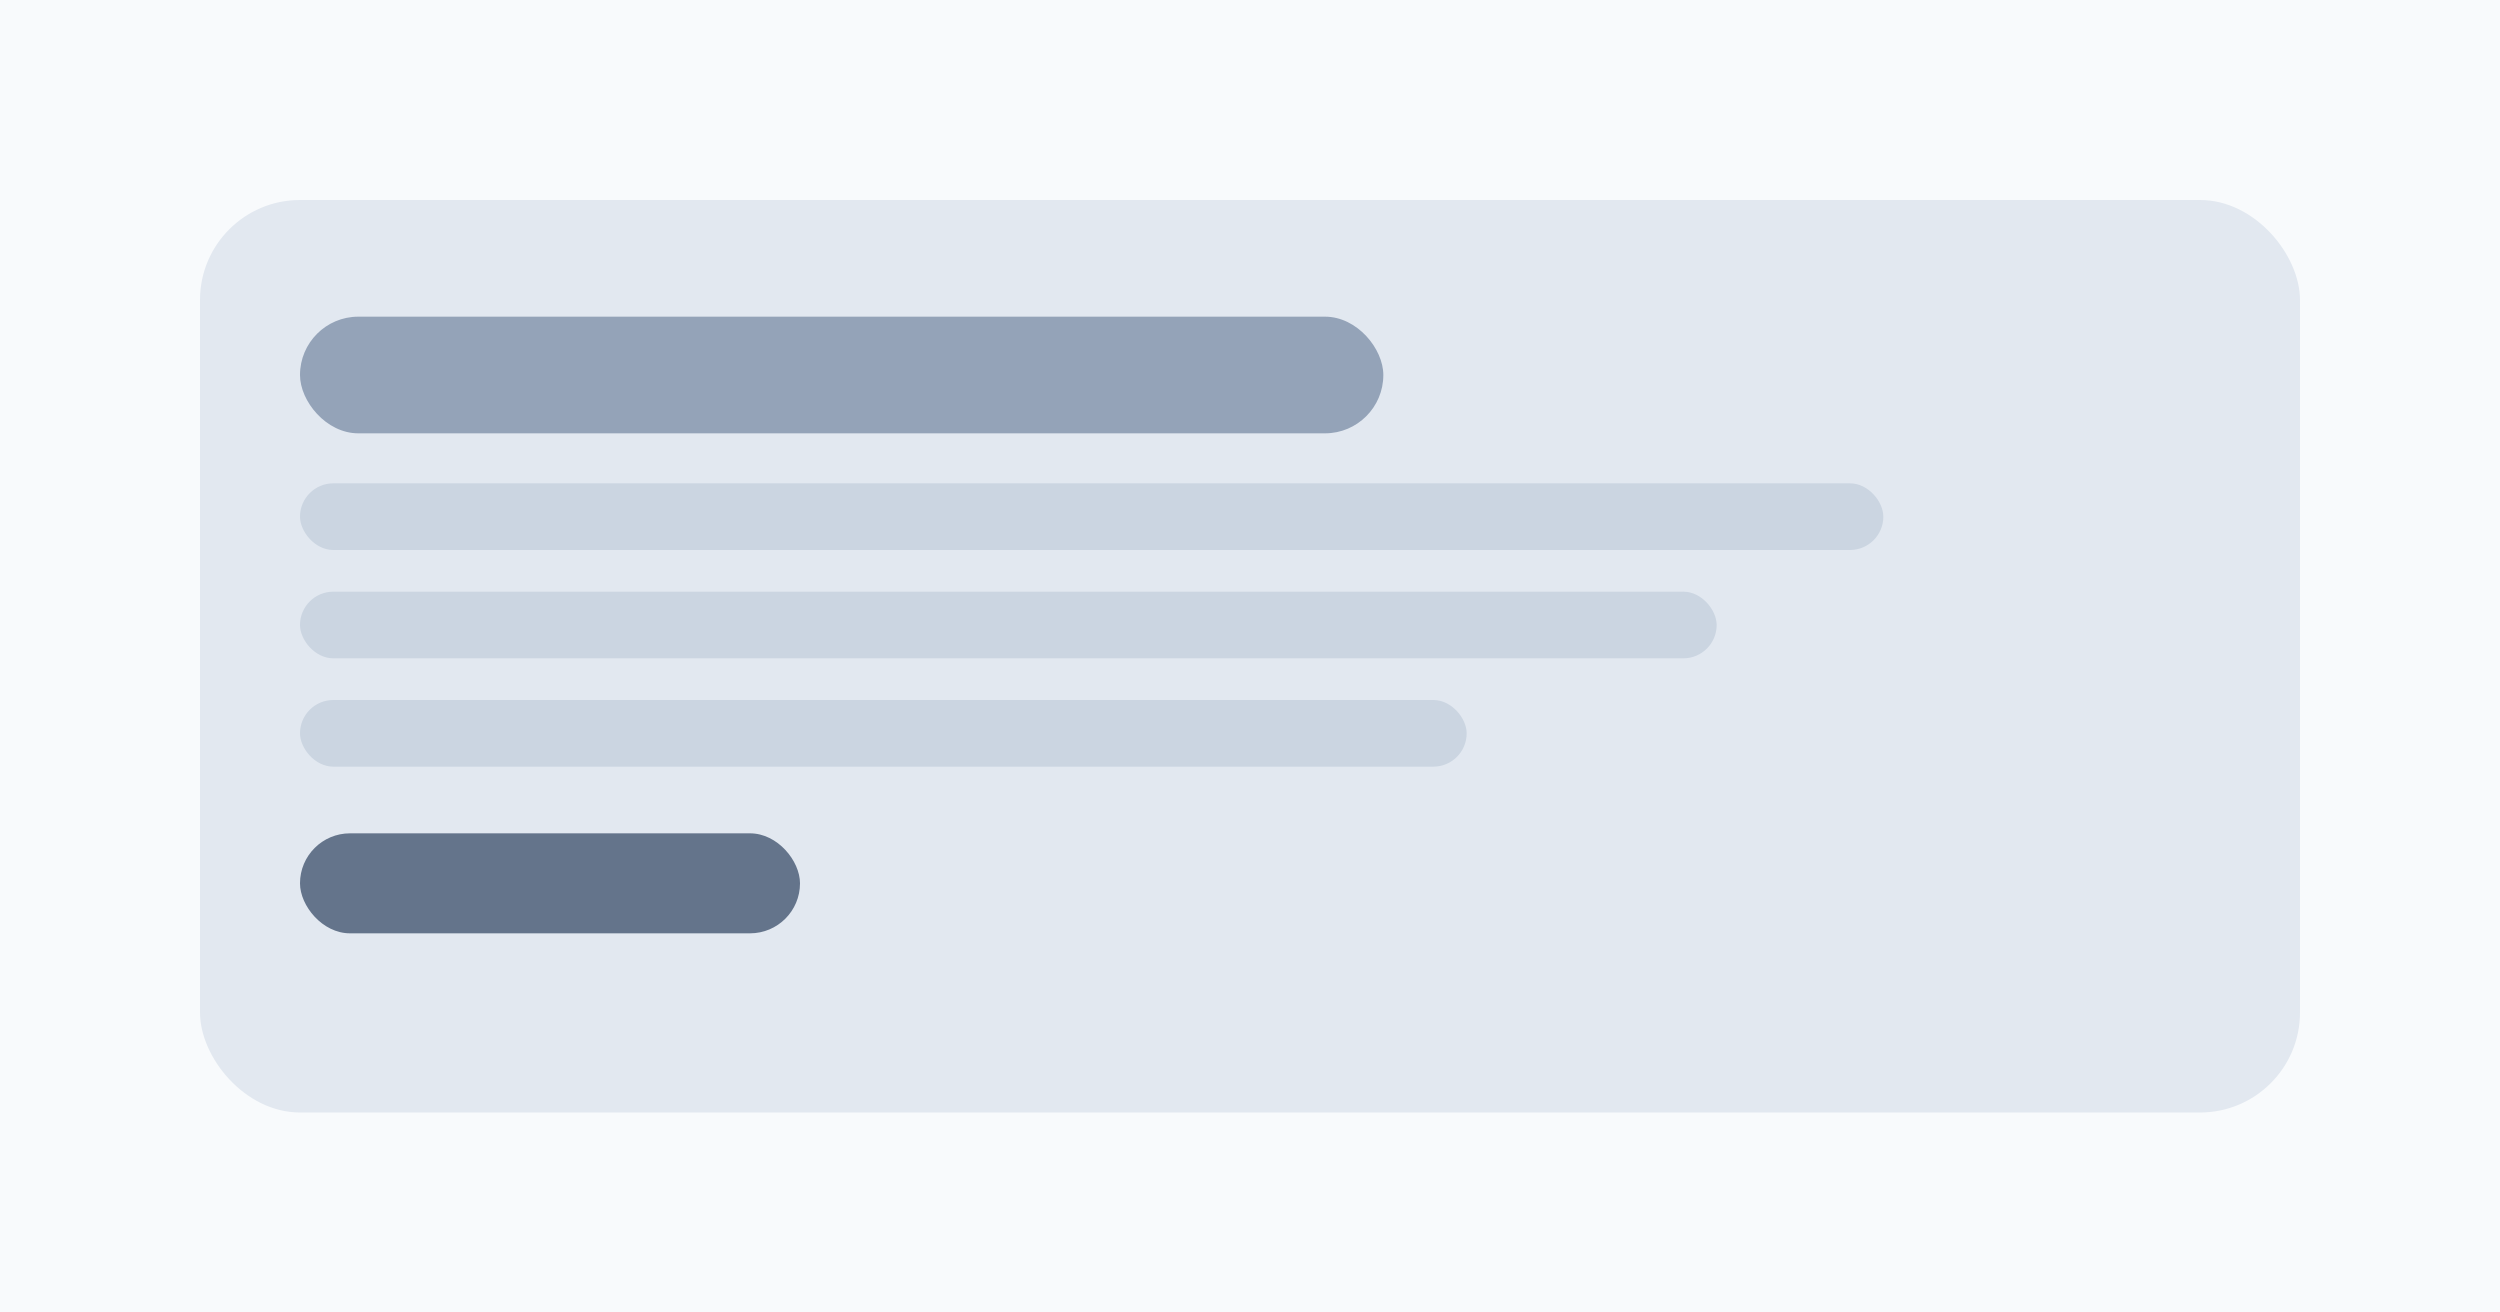
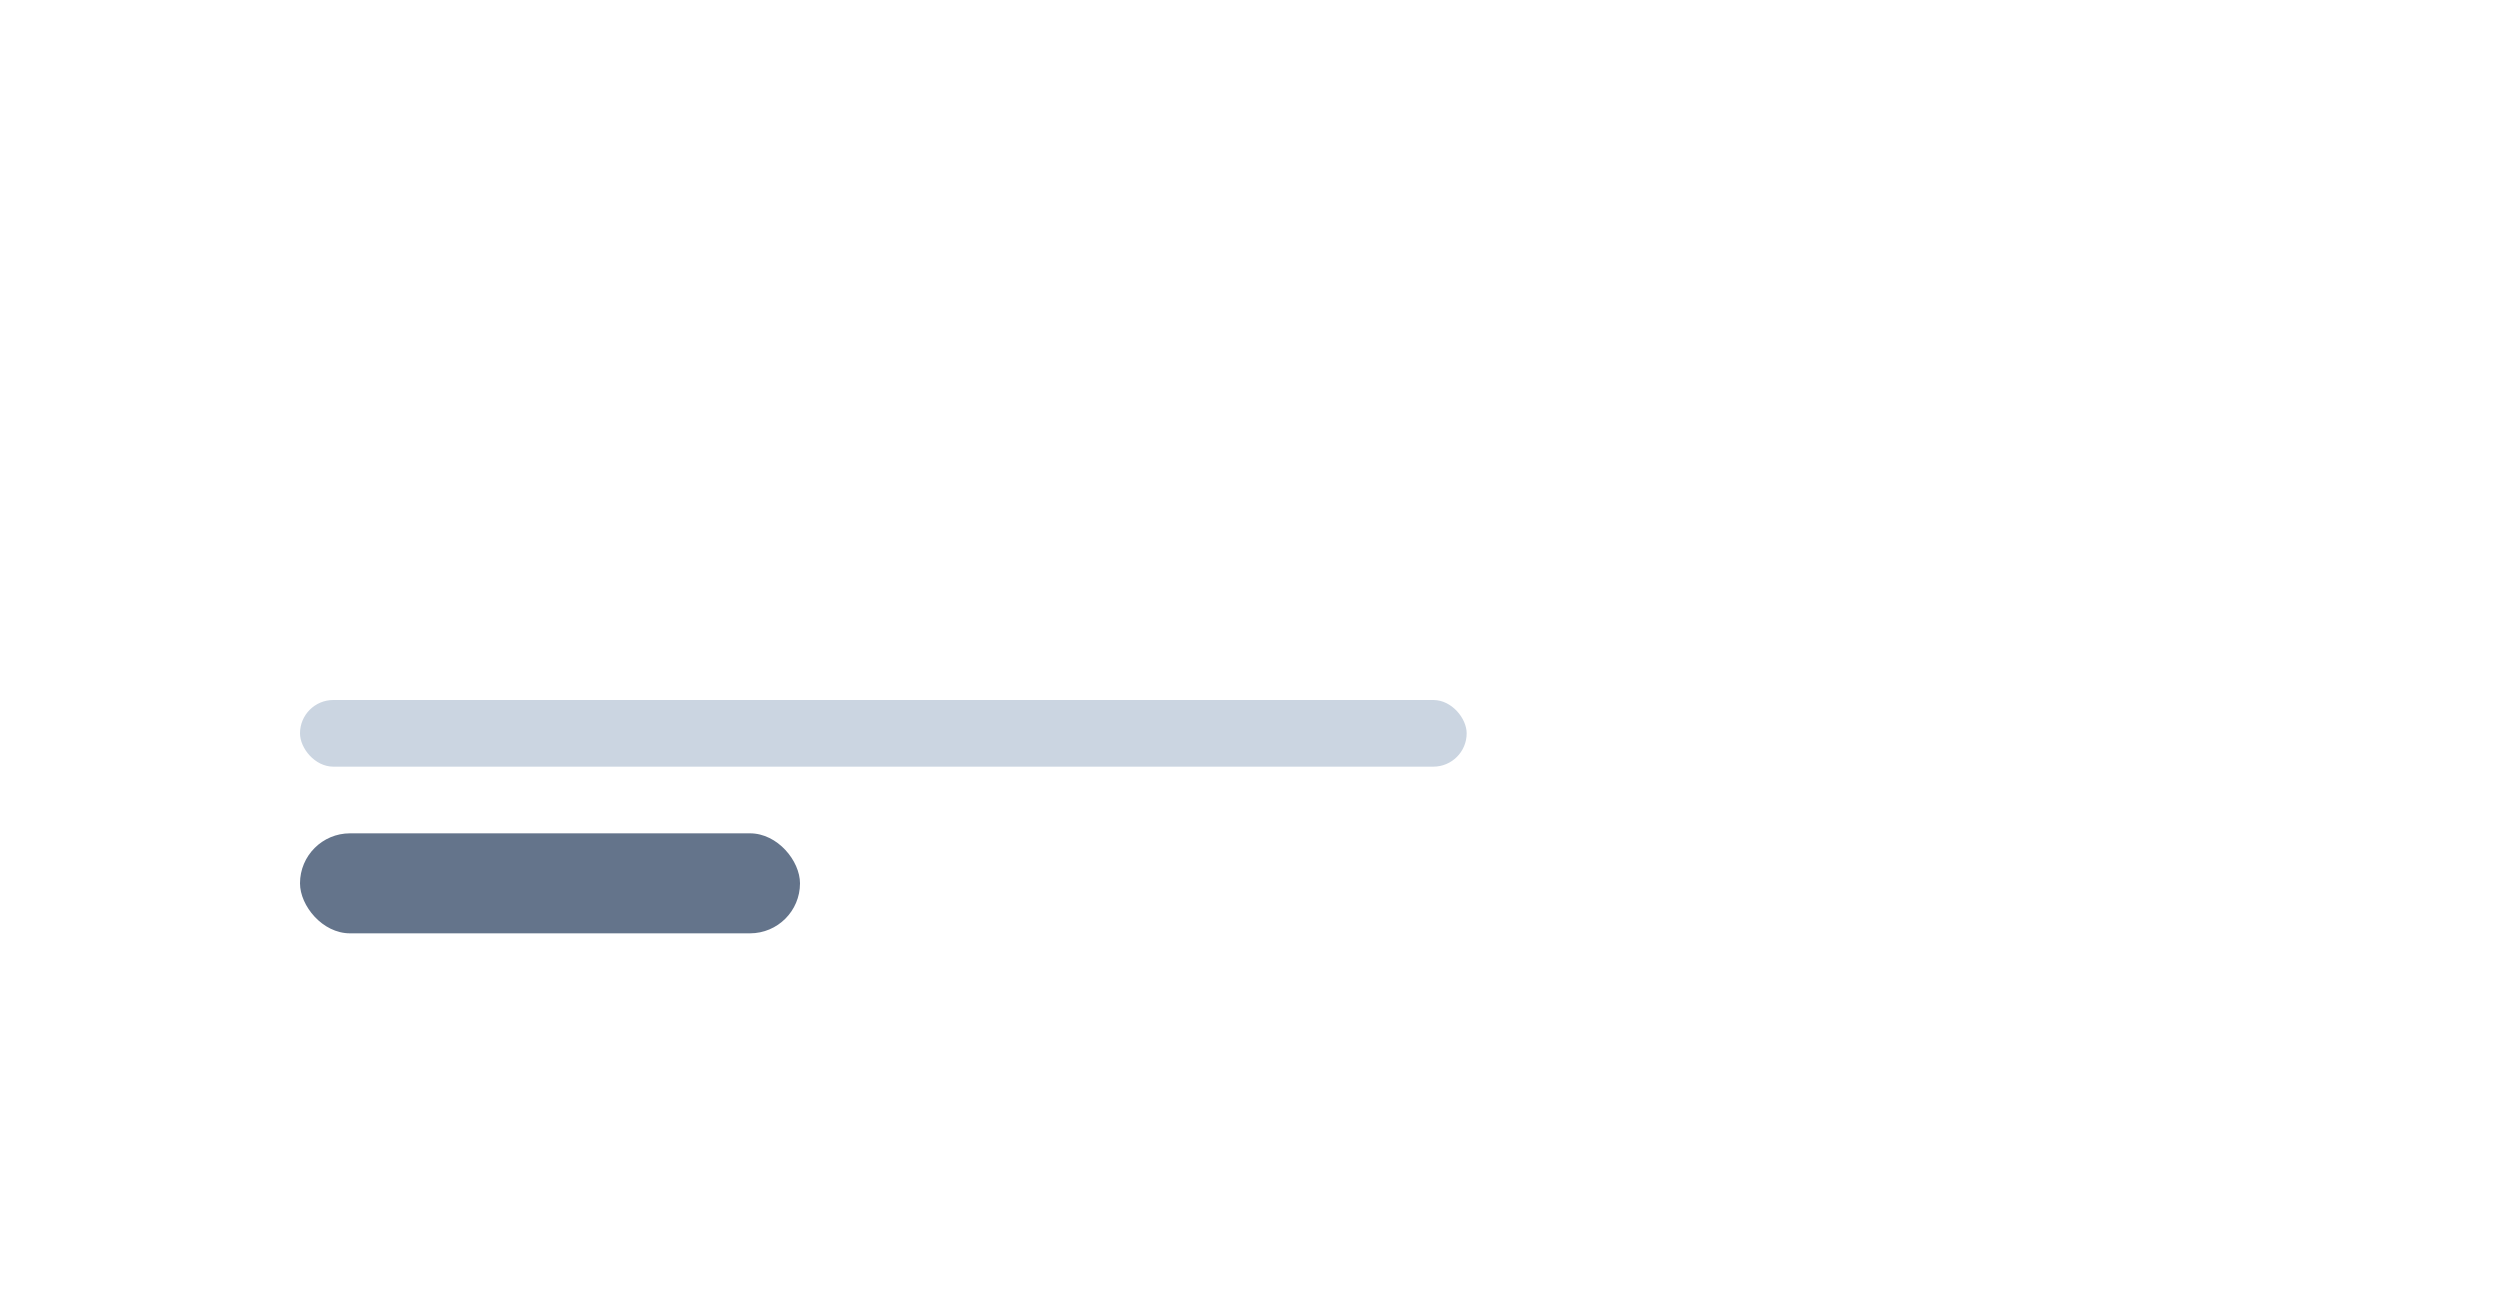
<svg xmlns="http://www.w3.org/2000/svg" width="1200" height="630" viewBox="0 0 1200 630" fill="none">
-   <rect width="1200" height="630" fill="#F8FAFC" />
-   <rect x="96" y="96" width="1008" height="438" rx="48" fill="#E2E8F0" />
-   <rect x="144" y="152" width="520" height="56" rx="28" fill="#94A3B8" />
-   <rect x="144" y="232" width="760" height="32" rx="16" fill="#CBD5E1" />
-   <rect x="144" y="284" width="680" height="32" rx="16" fill="#CBD5E1" />
  <rect x="144" y="336" width="560" height="32" rx="16" fill="#CBD5E1" />
  <rect x="144" y="400" width="240" height="48" rx="24" fill="#64748B" />
</svg>